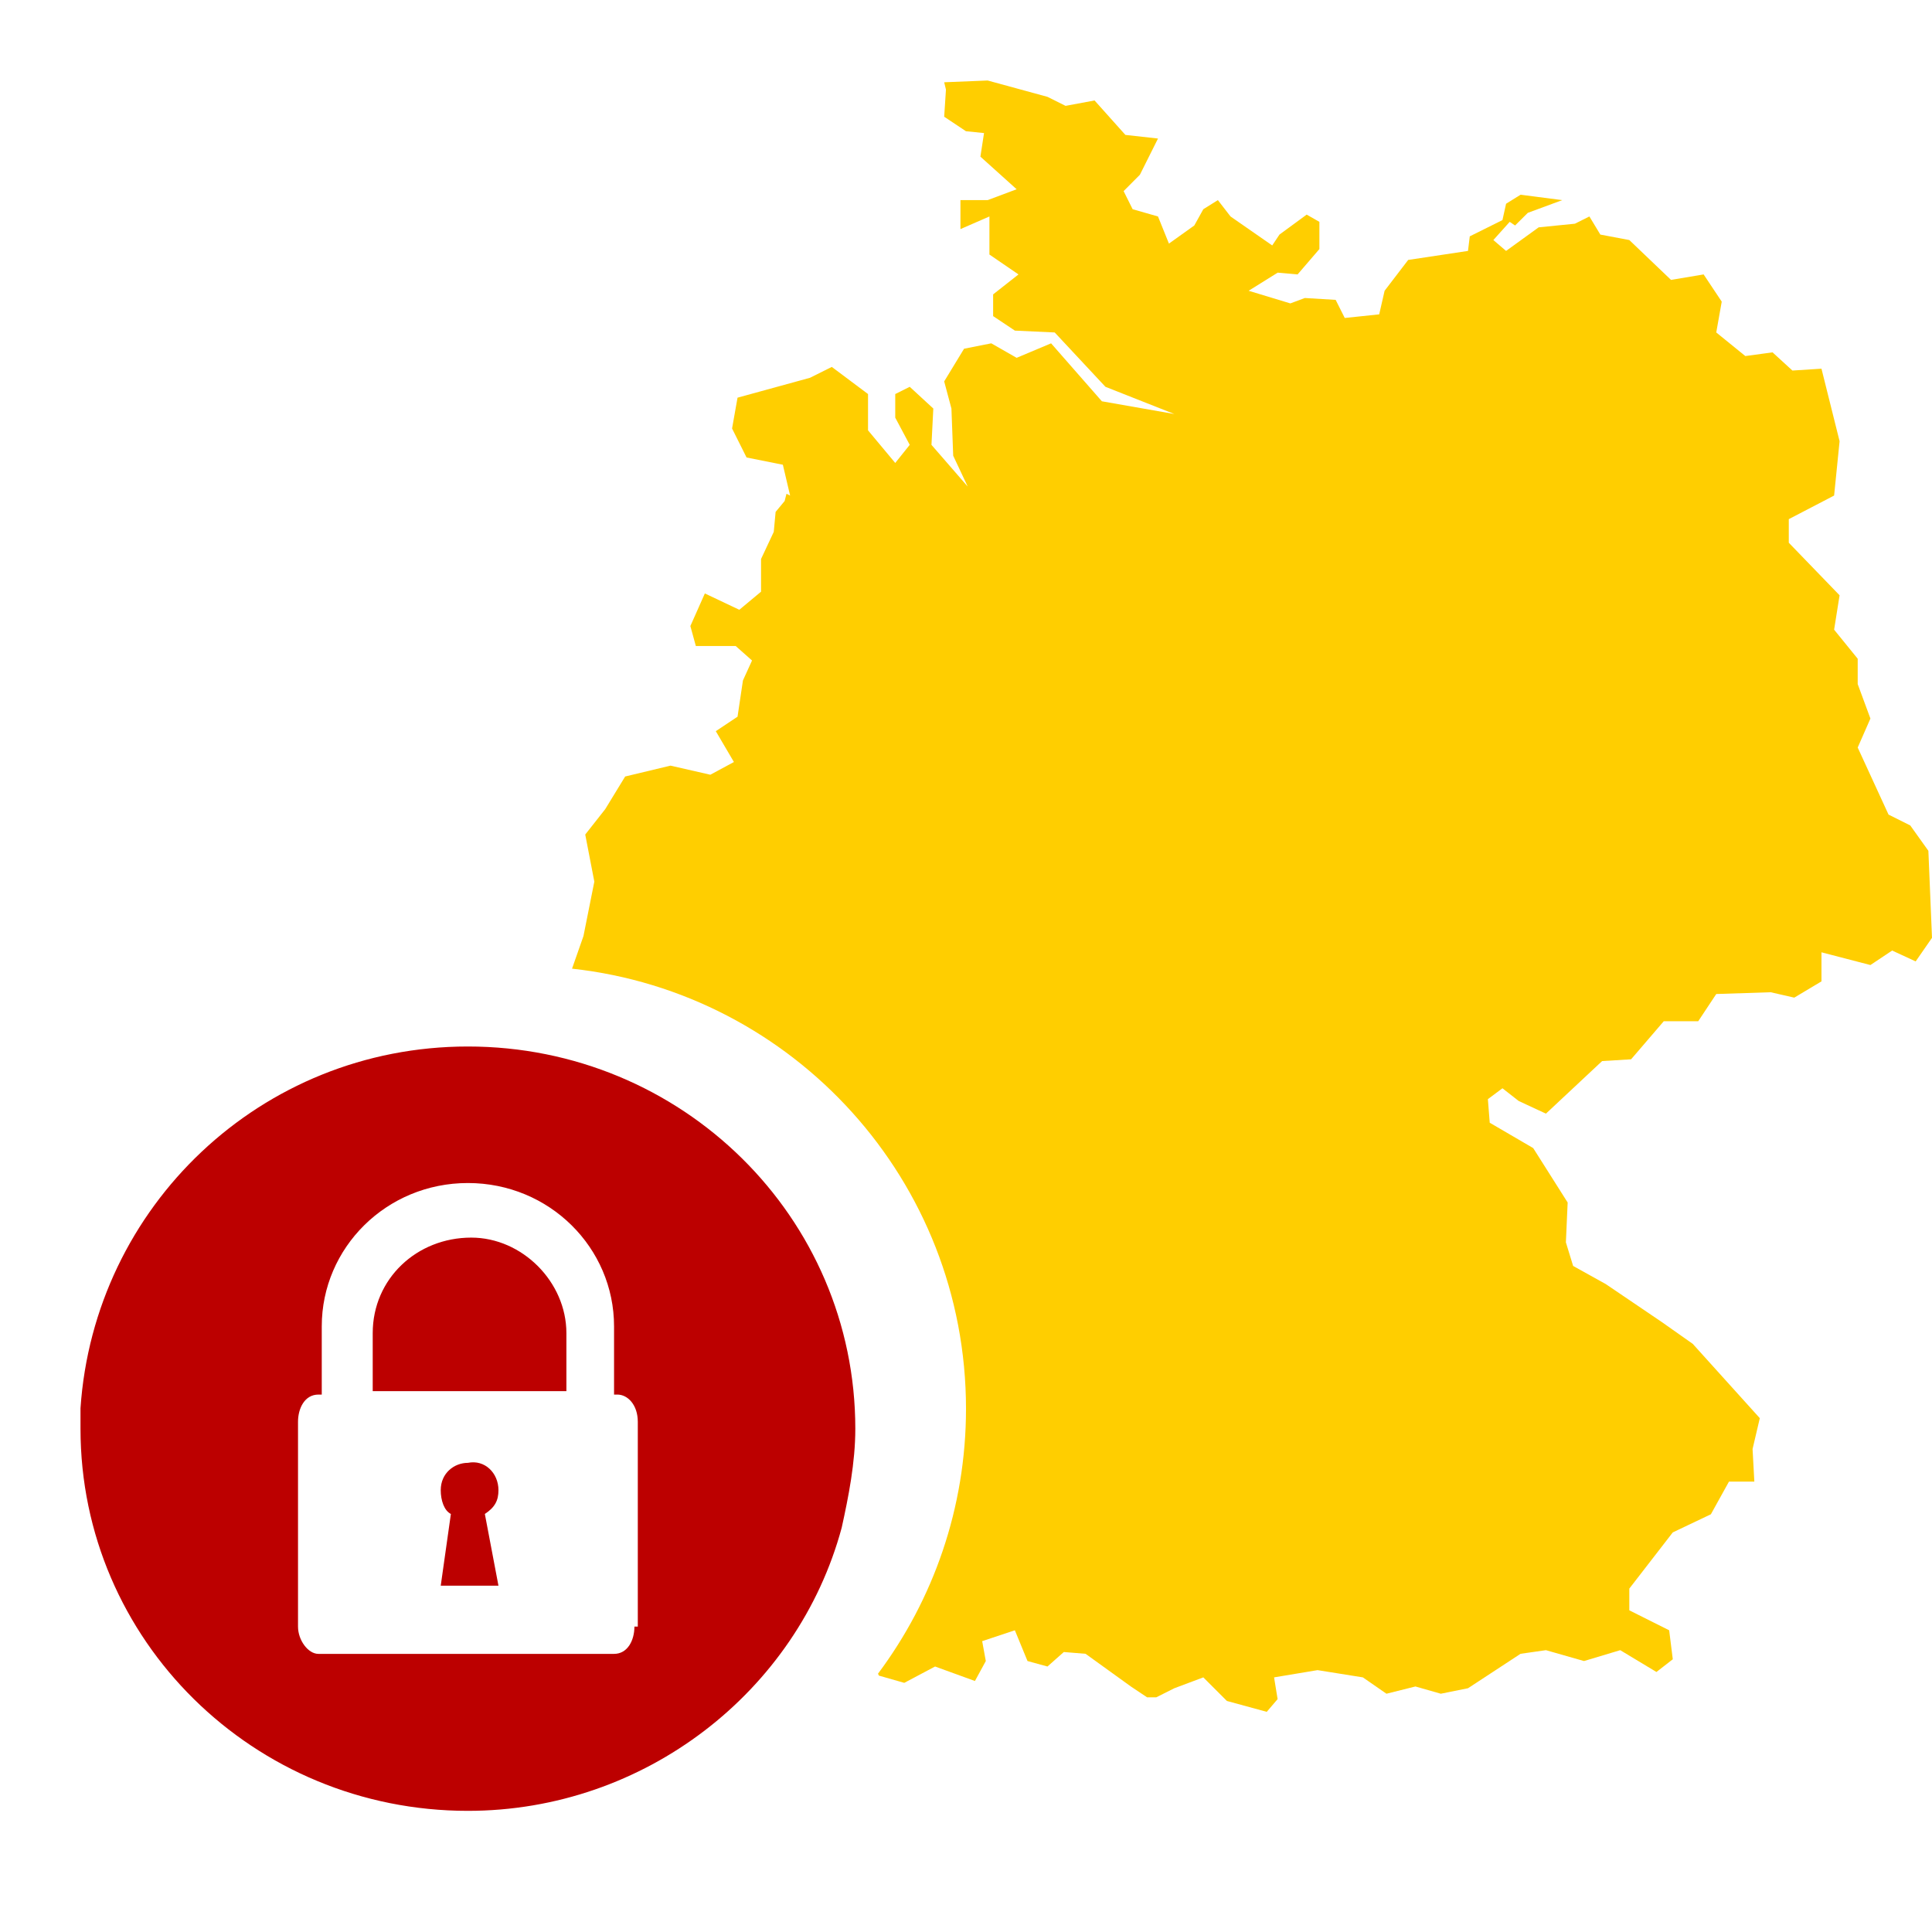
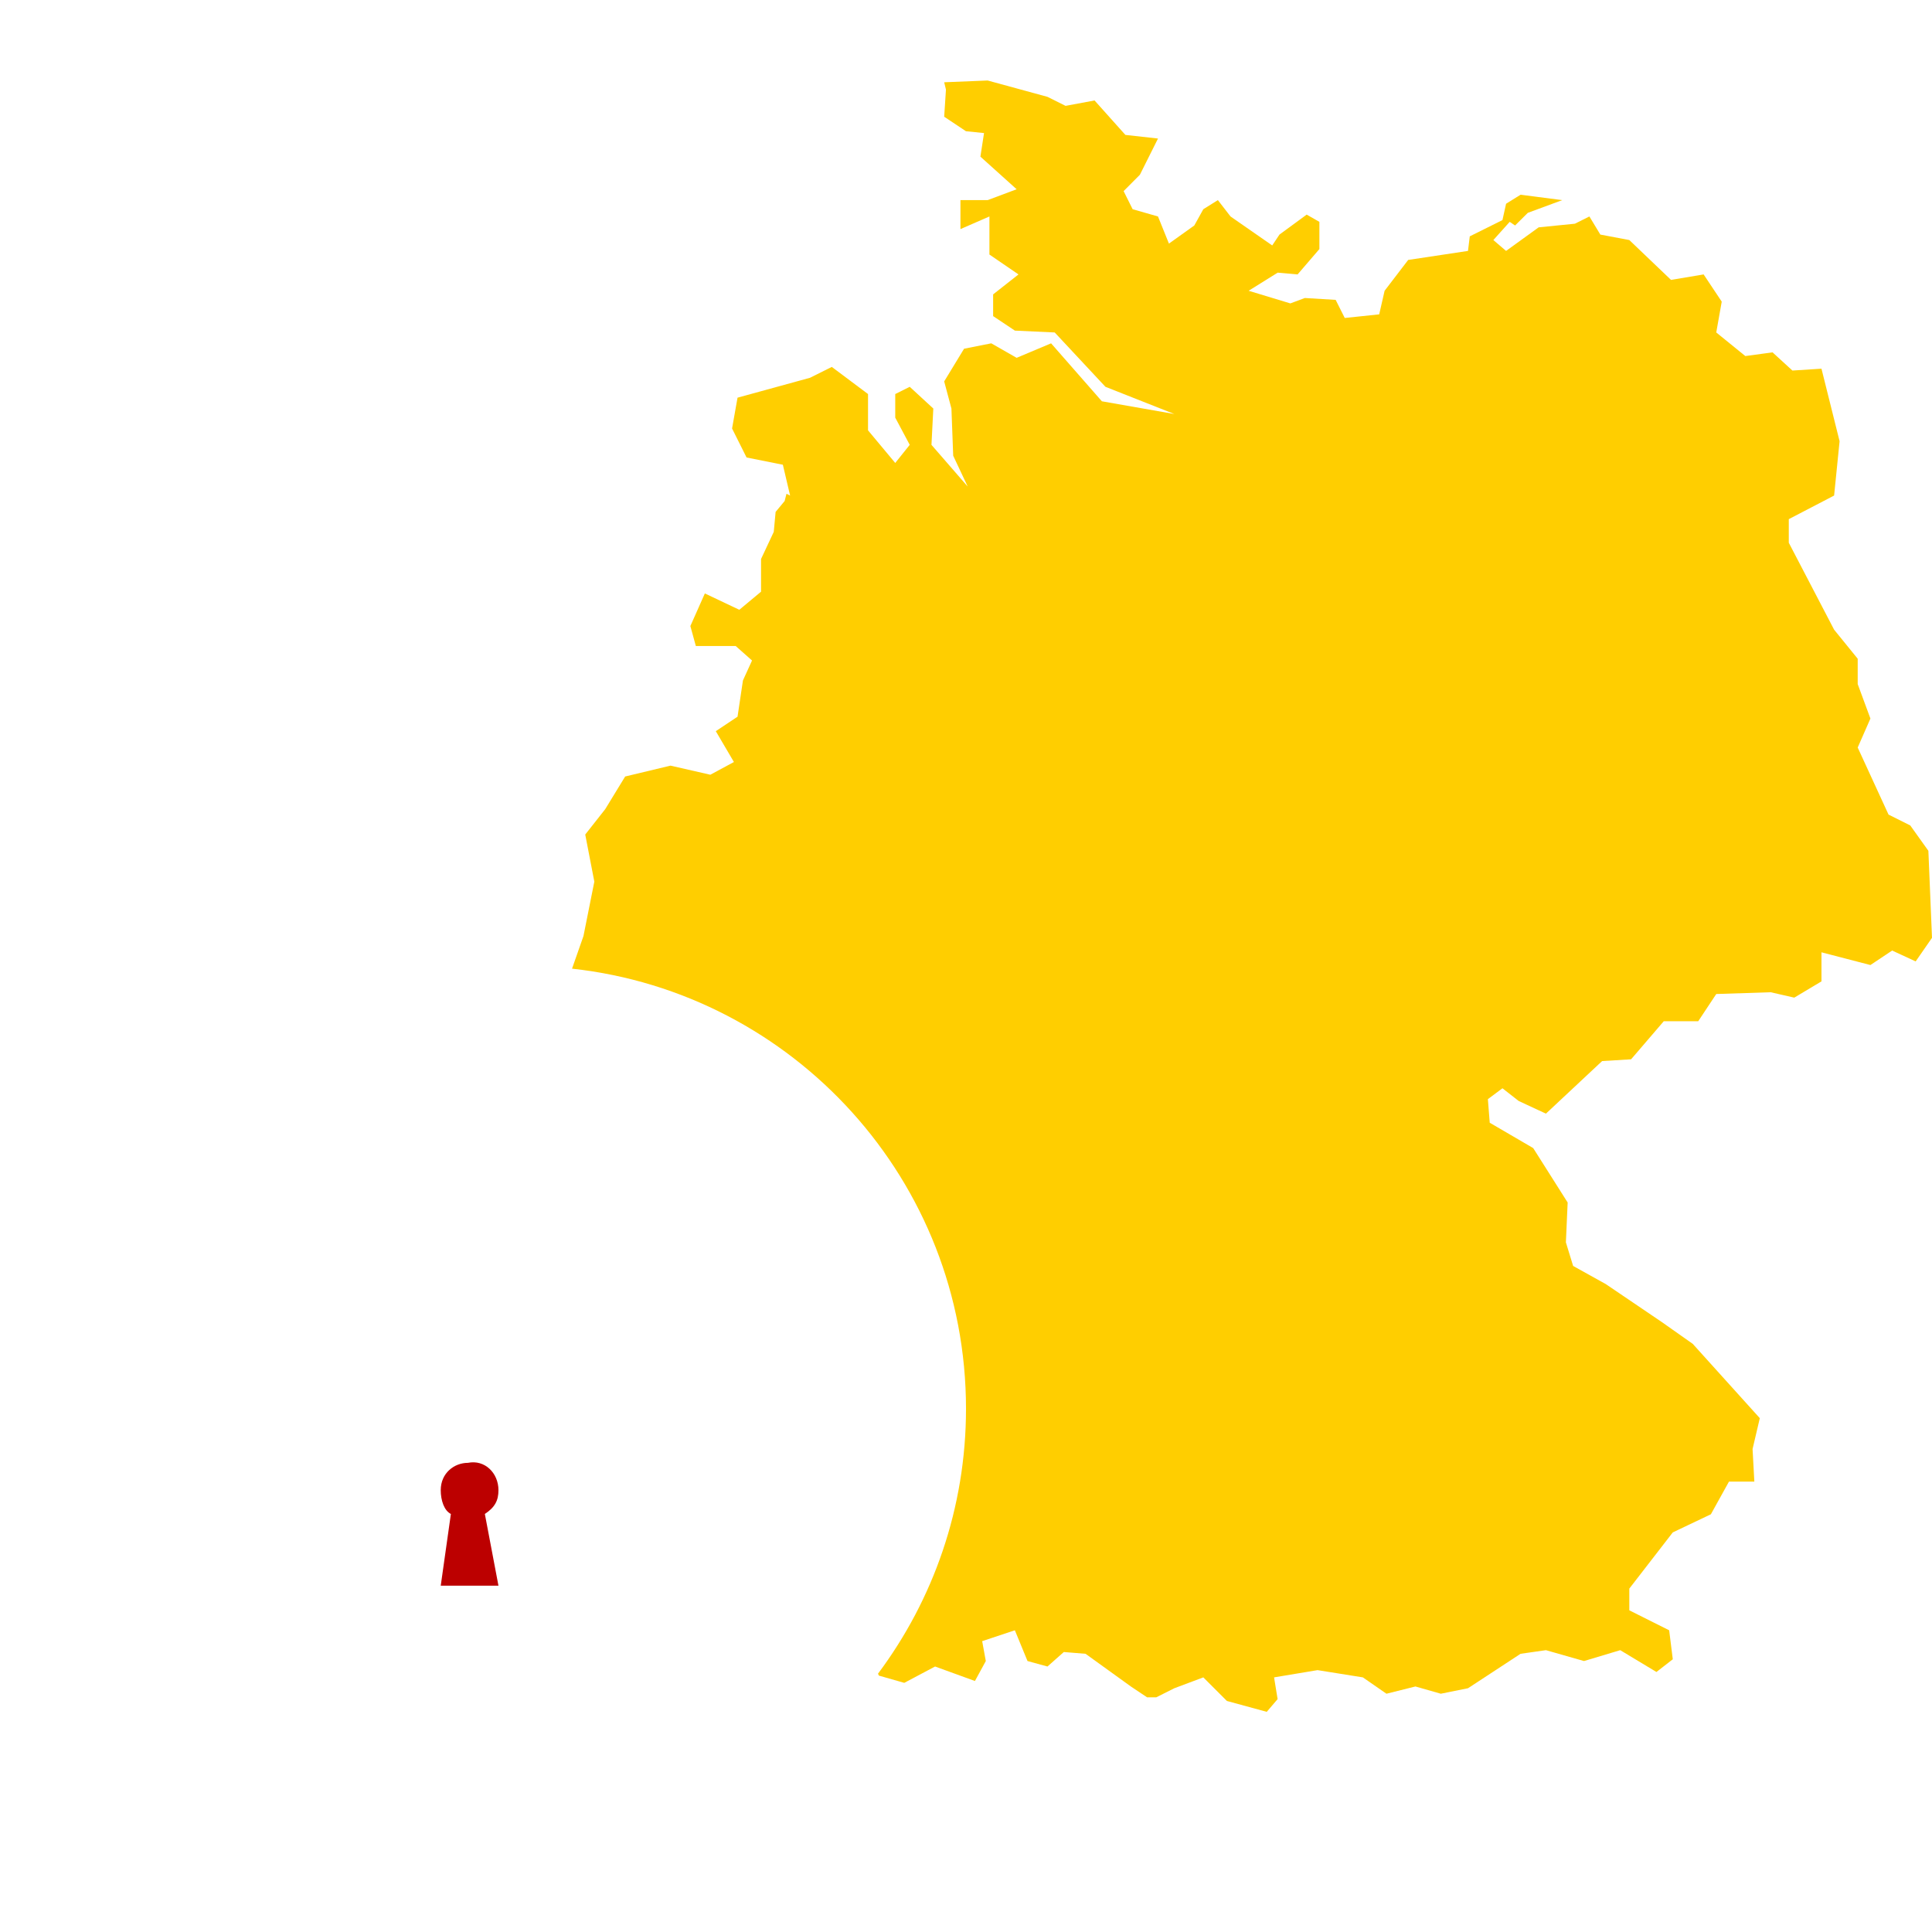
<svg xmlns="http://www.w3.org/2000/svg" width="24" height="24" viewBox="0 0 24 24" fill="none">
-   <path fill-rule="evenodd" clip-rule="evenodd" d="M12.269 1L11.729 1.022L11.751 1.113L11.729 1.45L11.999 1.63L12.224 1.653L12.179 1.946L12.629 2.351L12.269 2.486H11.931V2.846L12.291 2.689V3.162L12.652 3.409L12.337 3.657V3.927L12.607 4.107L13.102 4.13L13.732 4.805L14.588 5.143L13.688 4.985L13.057 4.265L12.629 4.445L12.314 4.265L11.976 4.332L11.729 4.738L11.819 5.075L11.841 5.661L12.021 6.044L11.571 5.526L11.594 5.075L11.301 4.805L11.121 4.895V5.188L11.301 5.526L11.121 5.751L10.783 5.346V4.895L10.333 4.558L10.062 4.693L9.162 4.94L9.094 5.323L9.274 5.683L9.725 5.773L9.815 6.156L9.77 6.134L9.747 6.224L9.635 6.359L9.612 6.607L9.454 6.944V7.35L9.184 7.575L8.756 7.372L8.576 7.777L8.644 8.025H9.139L9.342 8.205L9.229 8.453L9.162 8.903L8.892 9.083L9.117 9.466L8.824 9.624L8.329 9.511L7.766 9.646L7.518 10.052L7.27 10.367L7.383 10.952L7.248 11.628L7.106 12.033C9.858 12.335 12 14.667 12 17.5C12 18.734 11.593 19.873 10.907 20.791L10.918 20.815L11.233 20.905L11.616 20.702L12.111 20.882L12.246 20.634L12.201 20.387L12.607 20.252L12.764 20.634L13.012 20.702L13.215 20.522L13.485 20.544L14.048 20.95L14.25 21.085H14.363L14.588 20.972L14.948 20.837L15.241 21.13L15.736 21.265L15.871 21.107L15.827 20.837L16.367 20.747L16.93 20.837L17.223 21.04L17.583 20.95L17.898 21.04L18.236 20.972L18.889 20.544L19.204 20.499L19.677 20.634L20.127 20.499L20.577 20.77L20.78 20.612L20.735 20.252L20.24 20.004V19.734L20.78 19.036L21.253 18.811L21.478 18.405H21.793L21.771 18L21.861 17.617L21.028 16.694L20.645 16.424L19.947 15.951L19.542 15.726L19.452 15.433L19.474 14.938L19.046 14.262L18.506 13.947L18.483 13.654L18.664 13.519L18.866 13.677L19.204 13.834L19.902 13.181L20.262 13.159L20.668 12.686H21.096L21.32 12.348L21.996 12.326L22.289 12.393L22.627 12.191V11.83L23.235 11.988L23.505 11.808L23.797 11.943L24 11.65L23.955 10.569L23.73 10.254L23.46 10.119L23.077 9.286L23.235 8.926L23.077 8.498V8.183L22.784 7.822L22.852 7.395L22.221 6.742V6.449L22.784 6.156L22.852 5.481L22.627 4.58L22.266 4.603L22.019 4.377L21.681 4.423L21.32 4.13L21.388 3.747L21.163 3.409L20.758 3.477L20.24 2.982L19.88 2.914L19.744 2.689L19.564 2.779L19.114 2.824L18.709 3.117L18.551 2.982L18.754 2.756L18.821 2.801L18.979 2.644L19.407 2.486L18.889 2.419L18.709 2.531L18.664 2.734L18.258 2.936L18.236 3.117L17.493 3.229L17.2 3.612L17.133 3.905L16.705 3.95L16.592 3.725L16.209 3.702L16.029 3.769L15.511 3.612L15.872 3.387L16.119 3.409L16.39 3.094V2.756L16.232 2.666L15.894 2.914L15.804 3.049L15.286 2.689L15.129 2.486L14.948 2.599L14.836 2.801L14.521 3.026L14.385 2.689L14.07 2.599L13.958 2.374L14.16 2.171L14.385 1.721L13.98 1.676L13.597 1.248L13.237 1.315L13.012 1.203L12.269 1Z" fill="#FFCE00" />
+   <path fill-rule="evenodd" clip-rule="evenodd" d="M12.269 1L11.729 1.022L11.751 1.113L11.729 1.45L11.999 1.63L12.224 1.653L12.179 1.946L12.629 2.351L12.269 2.486H11.931V2.846L12.291 2.689V3.162L12.652 3.409L12.337 3.657V3.927L12.607 4.107L13.102 4.13L13.732 4.805L14.588 5.143L13.688 4.985L13.057 4.265L12.629 4.445L12.314 4.265L11.976 4.332L11.729 4.738L11.819 5.075L11.841 5.661L12.021 6.044L11.571 5.526L11.594 5.075L11.301 4.805L11.121 4.895V5.188L11.301 5.526L11.121 5.751L10.783 5.346V4.895L10.333 4.558L10.062 4.693L9.162 4.94L9.094 5.323L9.274 5.683L9.725 5.773L9.815 6.156L9.77 6.134L9.747 6.224L9.635 6.359L9.612 6.607L9.454 6.944V7.35L9.184 7.575L8.756 7.372L8.576 7.777L8.644 8.025H9.139L9.342 8.205L9.229 8.453L9.162 8.903L8.892 9.083L9.117 9.466L8.824 9.624L8.329 9.511L7.766 9.646L7.518 10.052L7.27 10.367L7.383 10.952L7.248 11.628L7.106 12.033C9.858 12.335 12 14.667 12 17.5C12 18.734 11.593 19.873 10.907 20.791L10.918 20.815L11.233 20.905L11.616 20.702L12.111 20.882L12.246 20.634L12.201 20.387L12.607 20.252L12.764 20.634L13.012 20.702L13.215 20.522L13.485 20.544L14.048 20.95L14.25 21.085H14.363L14.588 20.972L14.948 20.837L15.241 21.13L15.736 21.265L15.871 21.107L15.827 20.837L16.367 20.747L16.93 20.837L17.223 21.04L17.583 20.95L17.898 21.04L18.236 20.972L18.889 20.544L19.204 20.499L19.677 20.634L20.127 20.499L20.577 20.77L20.78 20.612L20.735 20.252L20.24 20.004V19.734L20.78 19.036L21.253 18.811L21.478 18.405H21.793L21.771 18L21.861 17.617L21.028 16.694L20.645 16.424L19.947 15.951L19.542 15.726L19.452 15.433L19.474 14.938L19.046 14.262L18.506 13.947L18.483 13.654L18.664 13.519L18.866 13.677L19.204 13.834L19.902 13.181L20.262 13.159L20.668 12.686H21.096L21.32 12.348L21.996 12.326L22.289 12.393L22.627 12.191V11.83L23.235 11.988L23.505 11.808L23.797 11.943L24 11.65L23.955 10.569L23.73 10.254L23.46 10.119L23.077 9.286L23.235 8.926L23.077 8.498V8.183L22.784 7.822L22.221 6.742V6.449L22.784 6.156L22.852 5.481L22.627 4.58L22.266 4.603L22.019 4.377L21.681 4.423L21.32 4.13L21.388 3.747L21.163 3.409L20.758 3.477L20.24 2.982L19.88 2.914L19.744 2.689L19.564 2.779L19.114 2.824L18.709 3.117L18.551 2.982L18.754 2.756L18.821 2.801L18.979 2.644L19.407 2.486L18.889 2.419L18.709 2.531L18.664 2.734L18.258 2.936L18.236 3.117L17.493 3.229L17.2 3.612L17.133 3.905L16.705 3.95L16.592 3.725L16.209 3.702L16.029 3.769L15.511 3.612L15.872 3.387L16.119 3.409L16.39 3.094V2.756L16.232 2.666L15.894 2.914L15.804 3.049L15.286 2.689L15.129 2.486L14.948 2.599L14.836 2.801L14.521 3.026L14.385 2.689L14.07 2.599L13.958 2.374L14.16 2.171L14.385 1.721L13.98 1.676L13.597 1.248L13.237 1.315L13.012 1.203L12.269 1Z" fill="#FFCE00" />
  <path d="M6.192 18.511C6.192 18.638 6.15 18.723 6.023 18.807L6.192 19.698H5.475L5.601 18.807C5.517 18.765 5.475 18.638 5.475 18.511C5.475 18.299 5.643 18.172 5.812 18.172C6.023 18.129 6.192 18.299 6.192 18.511Z" fill="#BC0000" />
-   <path d="M7.036 16.561V17.281H4.63V16.561C4.63 15.883 5.179 15.374 5.854 15.374C6.487 15.374 7.036 15.925 7.036 16.561Z" fill="#BC0000" />
-   <path d="M5.812 13C3.237 13 1.169 14.992 1 17.493C1 17.578 1 17.663 1 17.748C1 20.376 3.153 22.495 5.812 22.495C8.008 22.495 9.907 21.012 10.456 18.977C10.54 18.595 10.625 18.172 10.625 17.748C10.625 15.12 8.472 13 5.812 13ZM7.881 20.206C7.881 20.376 7.797 20.545 7.628 20.545H3.955C3.828 20.545 3.702 20.376 3.702 20.206V17.663C3.702 17.493 3.786 17.324 3.955 17.324H3.997V16.476C3.997 15.501 4.799 14.696 5.812 14.696C6.826 14.696 7.628 15.501 7.628 16.476V17.324H7.67C7.797 17.324 7.923 17.451 7.923 17.663V20.206H7.881Z" fill="#BC0000" />
</svg>